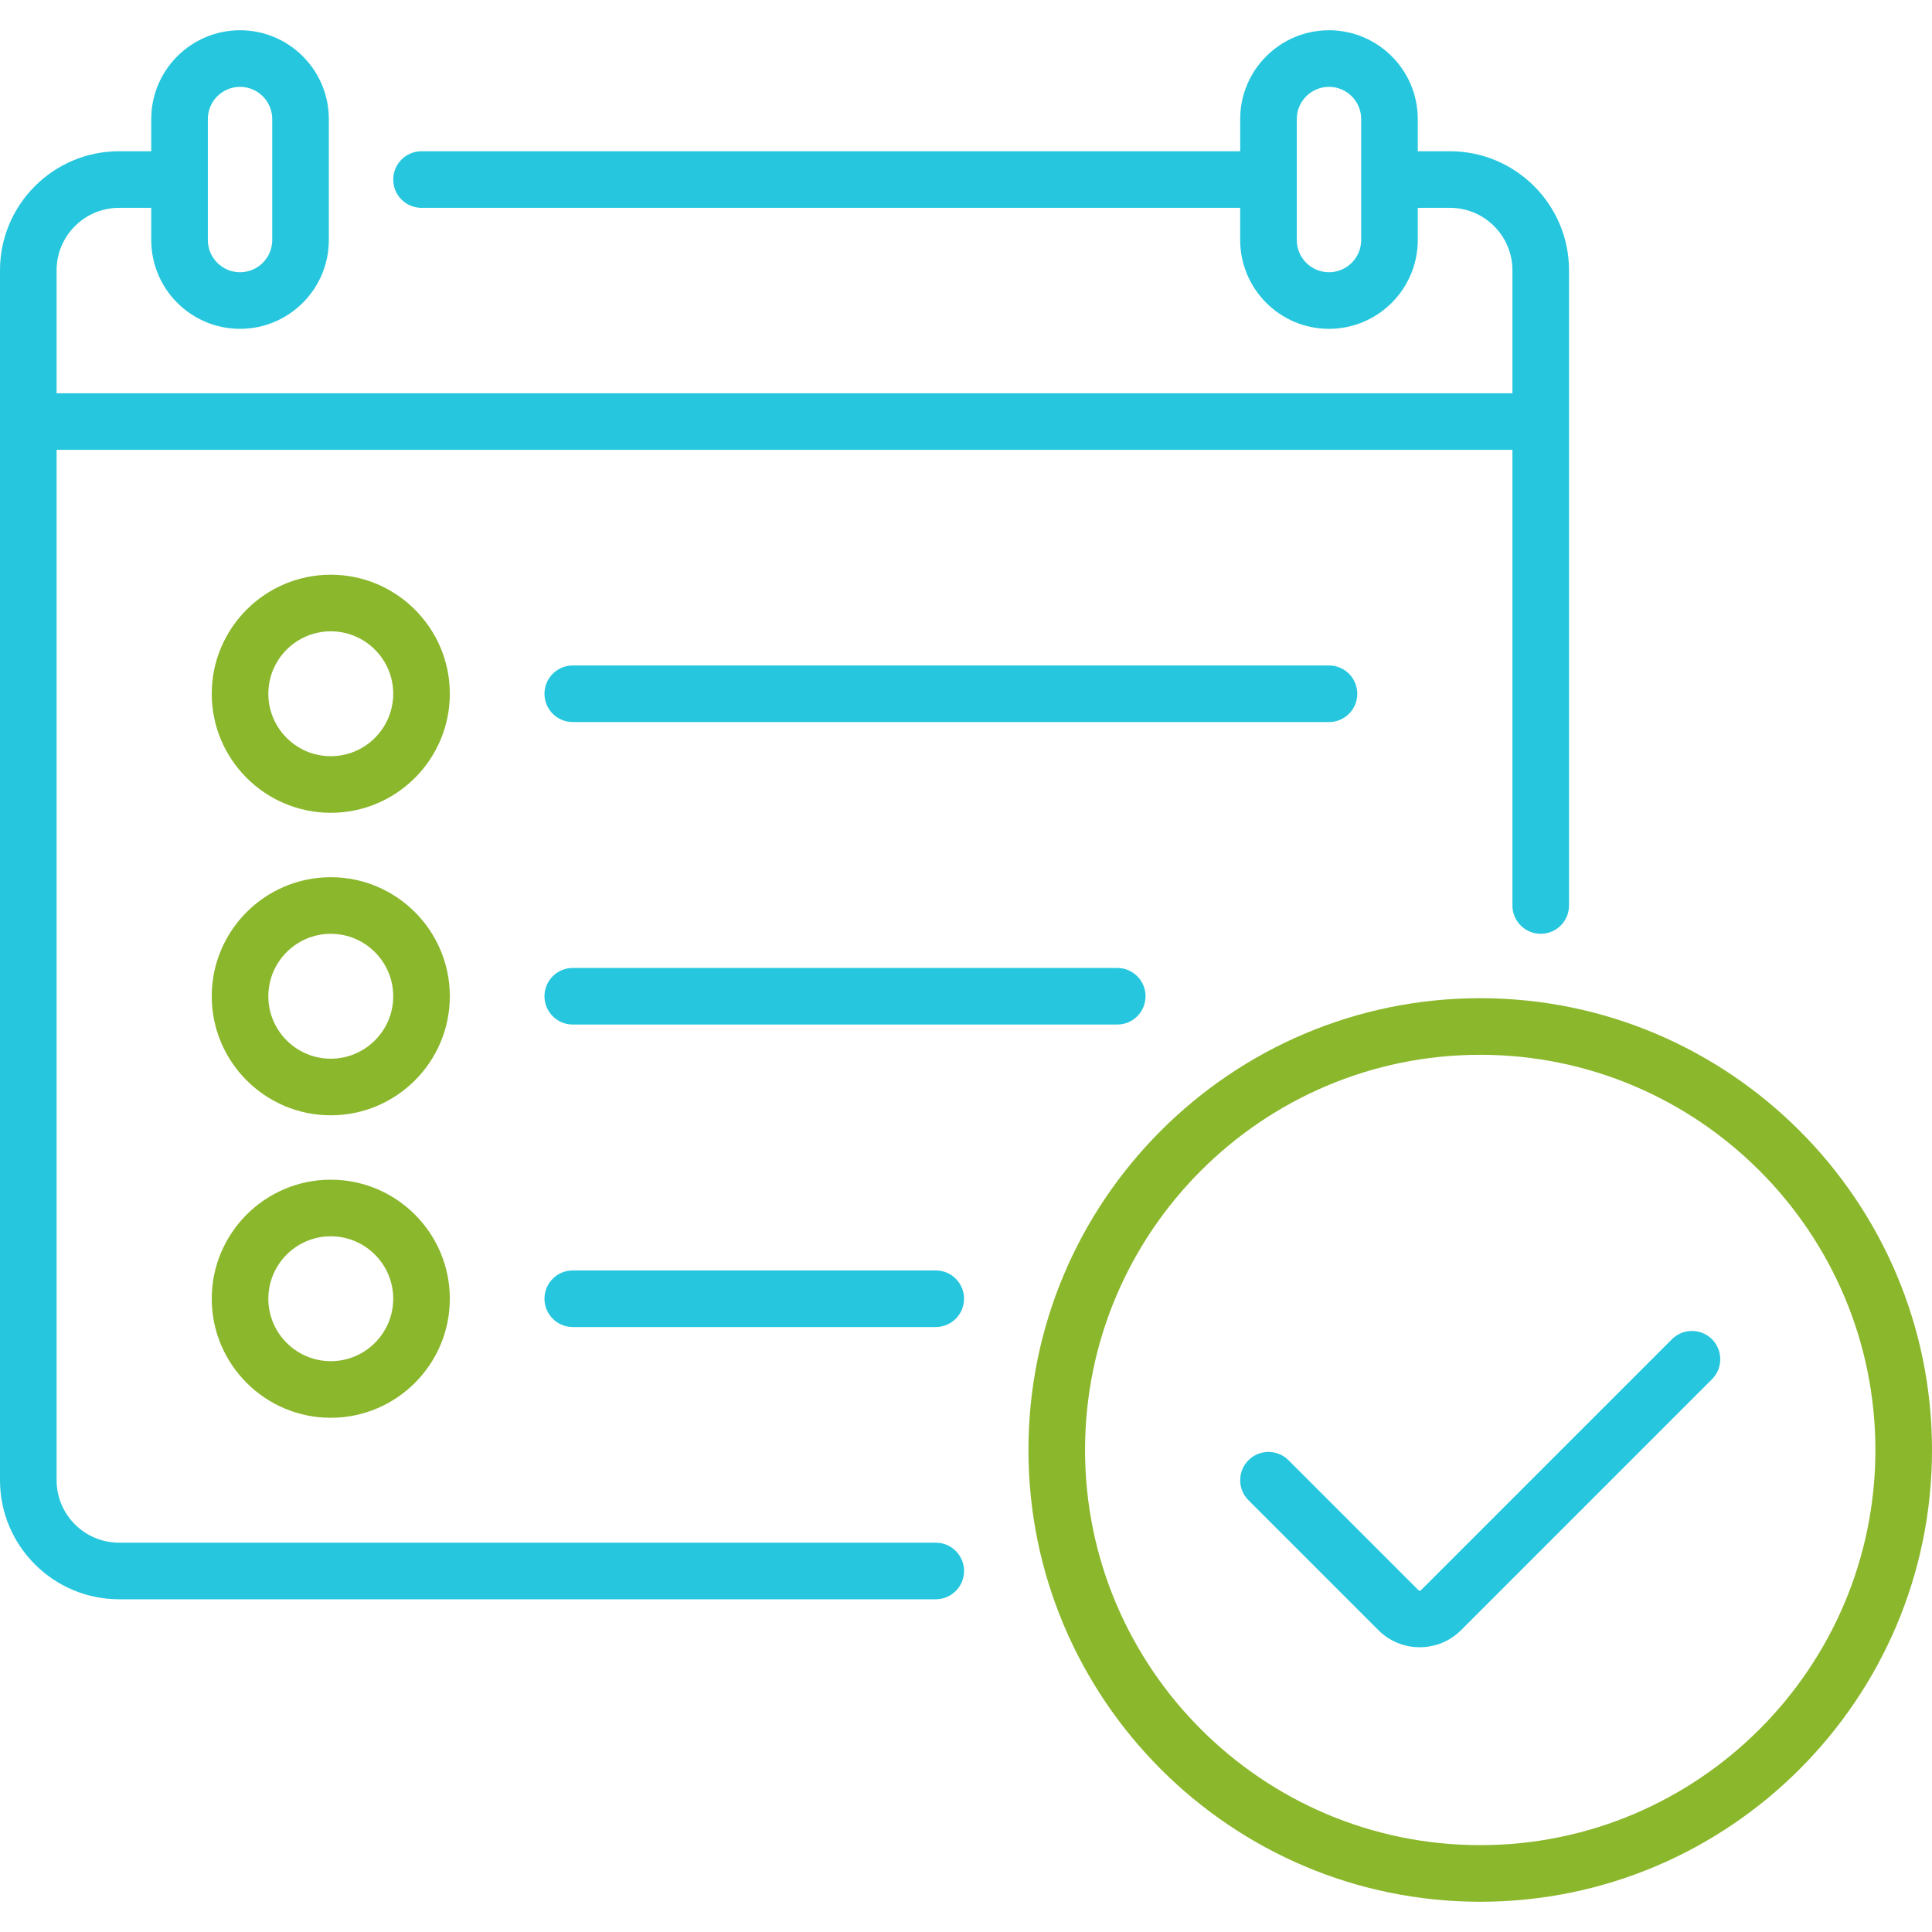
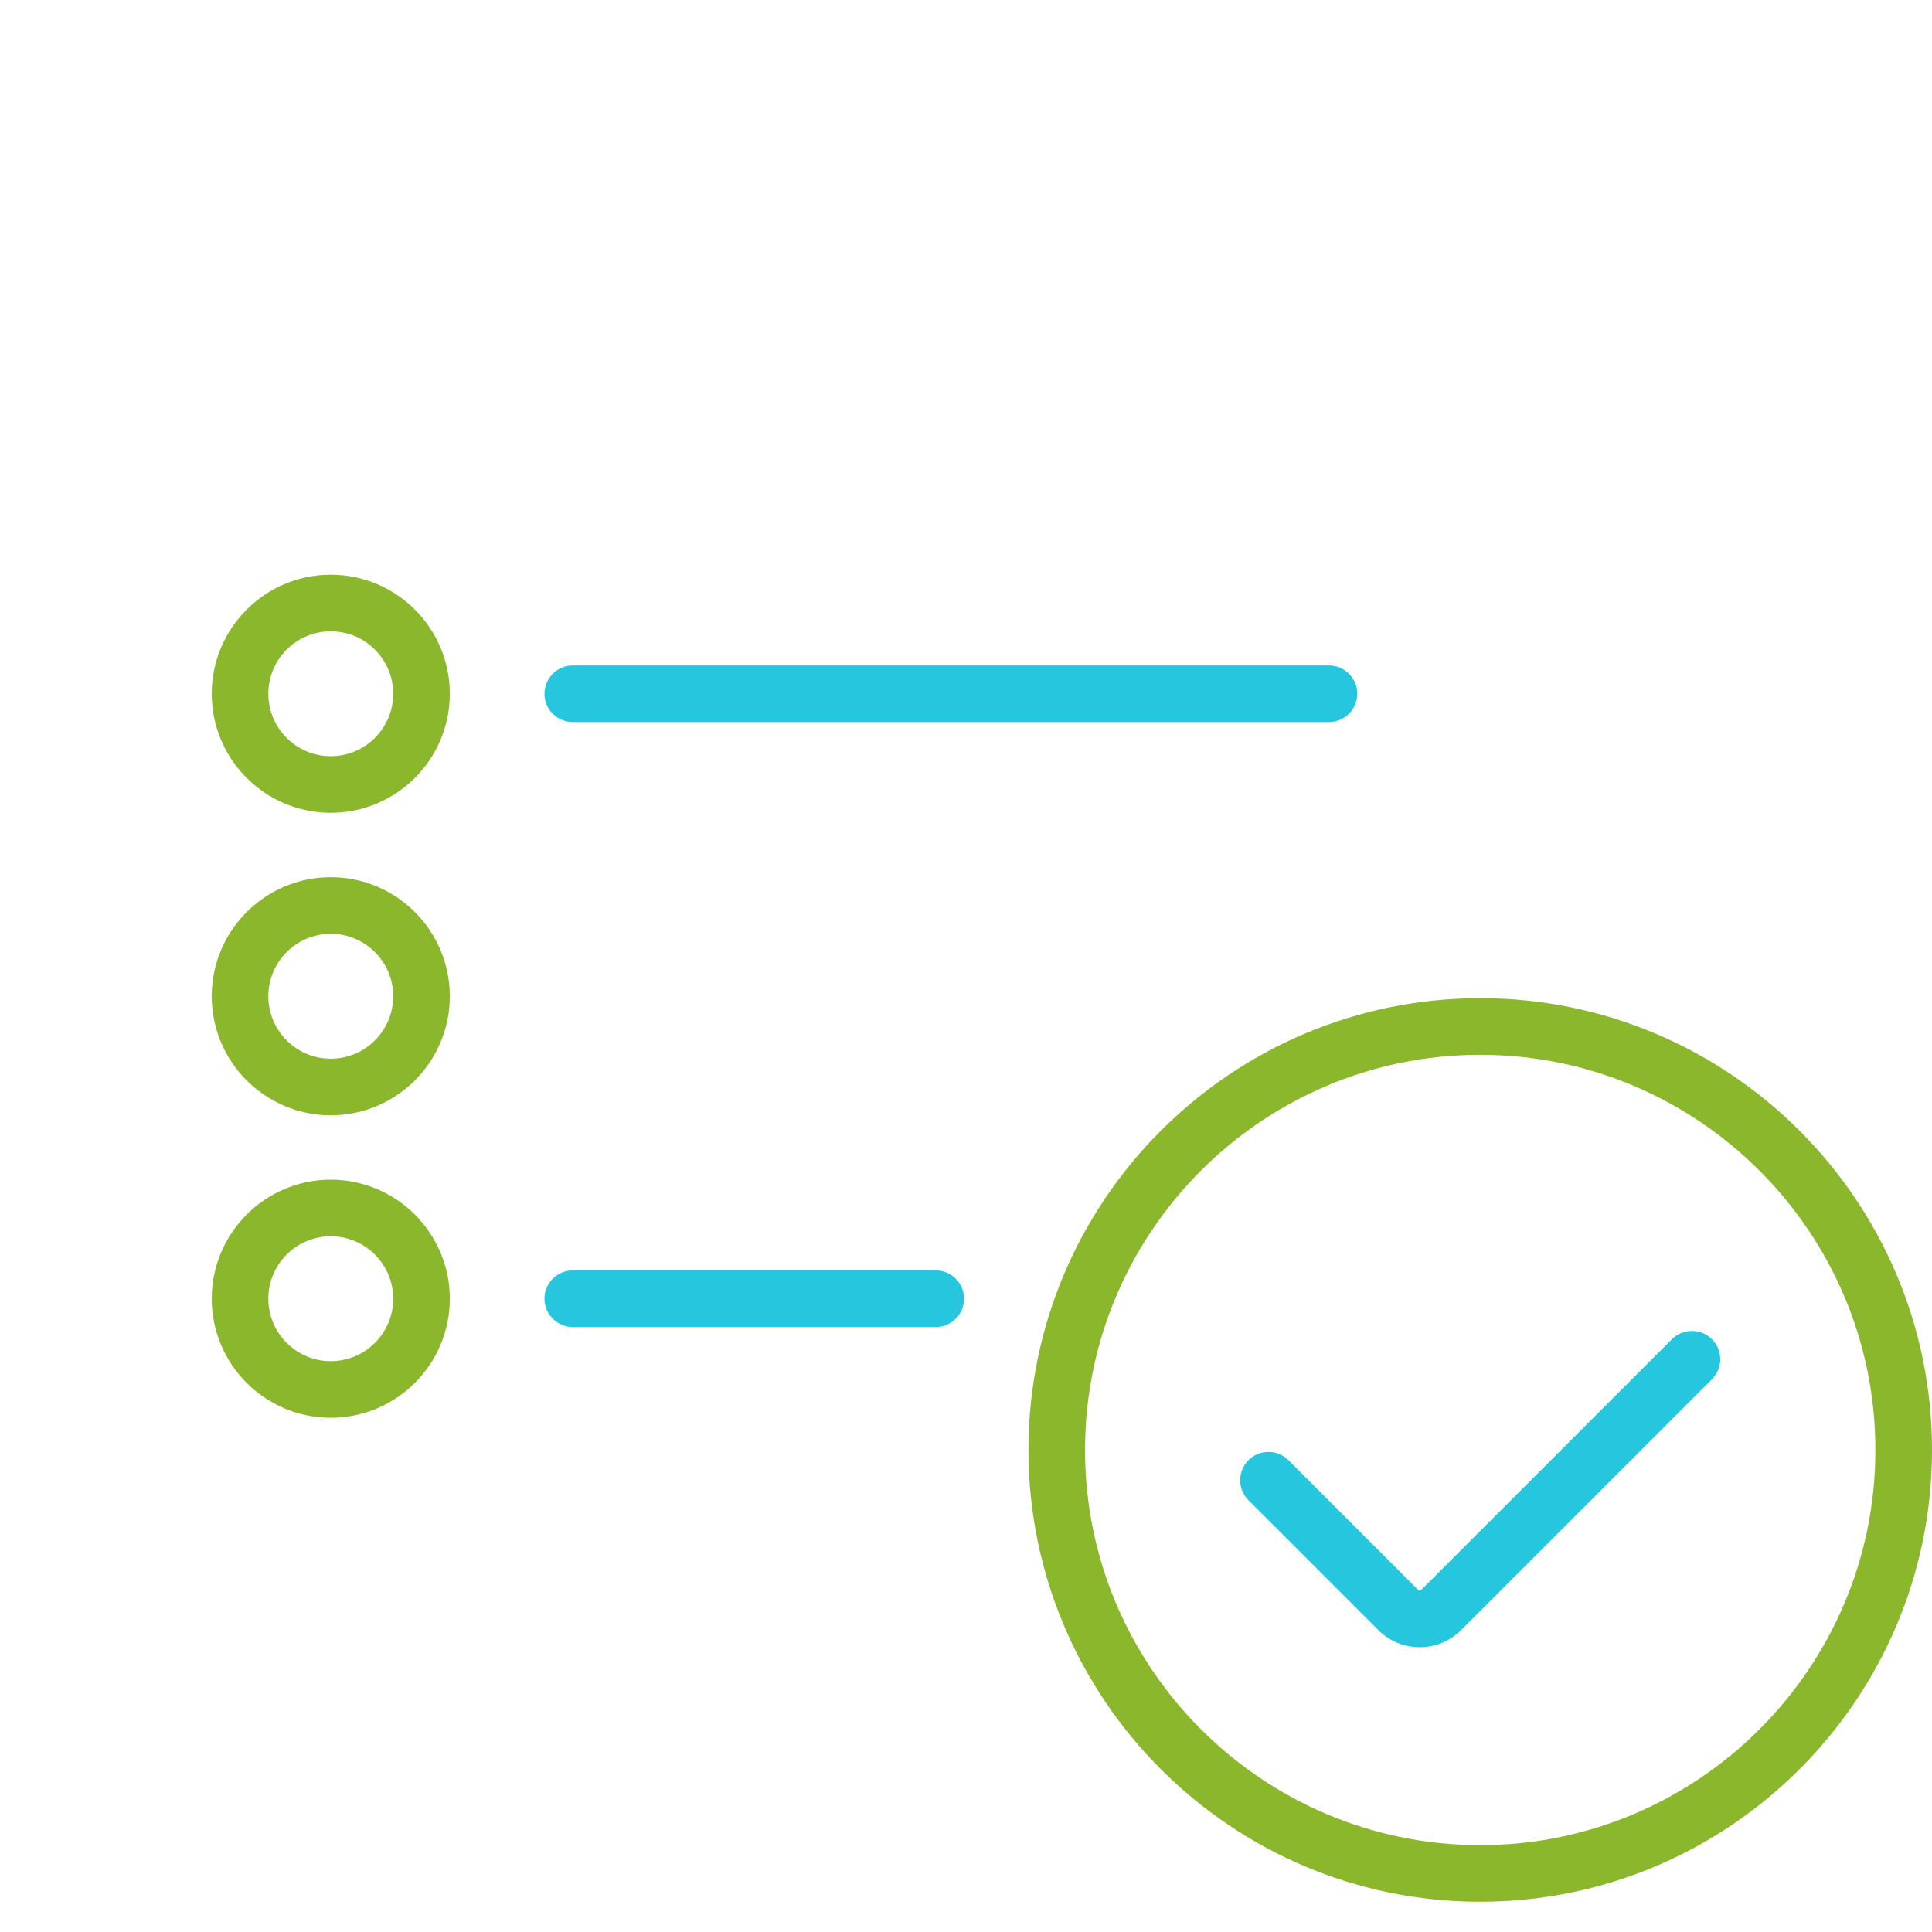
<svg xmlns="http://www.w3.org/2000/svg" width="512" height="512" viewBox="0 0 512 512" fill="none">
  <g clip-path="url(#clip0_1100_104)">
-     <path d="M247.986 408.822H31.548C22.423 408.822 15 401.399 15 392.274V119.21H400.807V239.966C400.807 244.109 404.165 247.466 408.307 247.466C412.449 247.466 415.807 244.109 415.807 239.966V71.629C415.807 54.233 401.655 40.081 384.259 40.081H375.726V31.549C375.726 18.573 365.169 8.017 352.194 8.017C339.219 8.017 328.662 18.573 328.662 31.549V40.081H111.709C107.567 40.081 104.209 43.439 104.209 47.581C104.209 51.723 107.567 55.081 111.709 55.081H328.661V63.614C328.661 76.59 339.218 87.146 352.193 87.146C365.168 87.146 375.725 76.589 375.725 63.614V55.081H384.258C393.383 55.081 400.806 62.504 400.806 71.629V104.21H15V71.629C15 62.504 22.423 55.081 31.548 55.081H40.08V63.614C40.08 76.59 50.637 87.146 63.612 87.146C76.587 87.146 87.144 76.589 87.144 63.614V31.548C87.144 18.572 76.587 8.016 63.612 8.016C50.637 8.016 40.081 18.572 40.081 31.548V40.08H31.549C14.152 40.081 0 54.233 0 71.629V392.275C0 409.671 14.152 423.823 31.548 423.823H247.986C252.128 423.823 255.486 420.466 255.486 416.323C255.486 412.181 252.128 408.822 247.986 408.822ZM352.193 72.146C347.488 72.146 343.661 68.318 343.661 63.614V31.548C343.661 26.843 347.489 23.016 352.193 23.016C356.897 23.016 360.725 26.844 360.725 31.548V63.613C360.726 68.317 356.898 72.146 352.193 72.146ZM55.081 31.548C55.081 26.843 58.909 23.016 63.613 23.016C68.317 23.016 72.145 26.844 72.145 31.548V63.613C72.145 68.317 68.317 72.145 63.613 72.145C58.909 72.145 55.081 68.317 55.081 63.613V31.548Z" fill="#26C7DE" />
    <path d="M392.274 264.531C326.257 264.531 272.548 318.24 272.548 384.257C272.548 450.274 326.257 503.983 392.274 503.983C458.291 503.983 512 450.274 512 384.257C512 318.24 458.292 264.531 392.274 264.531ZM392.274 488.983C334.528 488.983 287.548 442.003 287.548 384.257C287.548 326.511 334.528 279.531 392.274 279.531C450.02 279.531 497 326.511 497 384.257C497 442.003 450.021 488.983 392.274 488.983Z" fill="#8BB72C" />
    <path d="M443.084 354.907L376.606 421.385C376.569 421.422 376.455 421.535 376.242 421.535C376.028 421.535 375.914 421.422 375.877 421.384L341.464 386.971C338.535 384.042 333.786 384.042 330.858 386.971C327.929 389.9 327.929 394.649 330.858 397.577L365.27 431.99C368.201 434.921 372.097 436.534 376.242 436.534C380.387 436.534 384.283 434.92 387.213 431.99L453.69 365.513C456.619 362.584 456.619 357.836 453.69 354.907C450.762 351.979 446.013 351.979 443.084 354.907Z" fill="#26C7DE" />
    <path d="M87.661 152.305C70.265 152.305 56.113 166.457 56.113 183.853C56.113 201.249 70.265 215.402 87.661 215.402C105.057 215.402 119.209 201.25 119.209 183.853C119.209 166.457 105.057 152.305 87.661 152.305ZM87.661 200.401C78.536 200.401 71.113 192.977 71.113 183.852C71.113 174.727 78.536 167.304 87.661 167.304C96.786 167.304 104.209 174.727 104.209 183.852C104.209 192.977 96.786 200.401 87.661 200.401Z" fill="#8BB72C" />
    <path d="M359.693 183.855C359.693 179.713 356.335 176.355 352.193 176.355H151.791C147.649 176.355 144.291 179.713 144.291 183.855C144.291 187.998 147.649 191.355 151.791 191.355H352.194C356.335 191.355 359.693 187.998 359.693 183.855Z" fill="#26C7DE" />
    <path d="M87.661 232.469C70.265 232.469 56.113 246.621 56.113 264.017C56.113 281.413 70.265 295.565 87.661 295.565C105.057 295.565 119.209 281.413 119.209 264.017C119.209 246.621 105.057 232.469 87.661 232.469ZM87.661 280.565C78.536 280.565 71.113 273.141 71.113 264.017C71.113 254.893 78.536 247.469 87.661 247.469C96.786 247.469 104.209 254.893 104.209 264.017C104.209 273.141 96.786 280.565 87.661 280.565Z" fill="#8BB72C" />
-     <path d="M303.581 264.016C303.581 259.874 300.223 256.516 296.081 256.516H151.791C147.649 256.516 144.291 259.874 144.291 264.016C144.291 268.158 147.649 271.516 151.791 271.516H296.081C300.223 271.516 303.581 268.158 303.581 264.016Z" fill="#26C7DE" />
    <path d="M87.661 312.629C70.265 312.629 56.113 326.782 56.113 344.178C56.113 361.574 70.265 375.726 87.661 375.726C105.057 375.726 119.209 361.574 119.209 344.178C119.209 326.782 105.057 312.629 87.661 312.629ZM87.661 360.726C78.536 360.726 71.113 353.303 71.113 344.178C71.113 335.053 78.536 327.629 87.661 327.629C96.786 327.629 104.209 335.053 104.209 344.178C104.209 353.302 96.786 360.726 87.661 360.726Z" fill="#8BB72C" />
    <path d="M151.791 336.676C147.649 336.676 144.291 340.033 144.291 344.176C144.291 348.318 147.649 351.676 151.791 351.676H247.984C252.126 351.676 255.484 348.318 255.484 344.176C255.484 340.033 252.126 336.676 247.984 336.676H151.791Z" fill="#26C7DE" />
  </g>
  <defs>
    <clipPath id="clip0_1100_104">
      <rect width="512" height="512" fill="white" />
    </clipPath>
  </defs>
</svg>